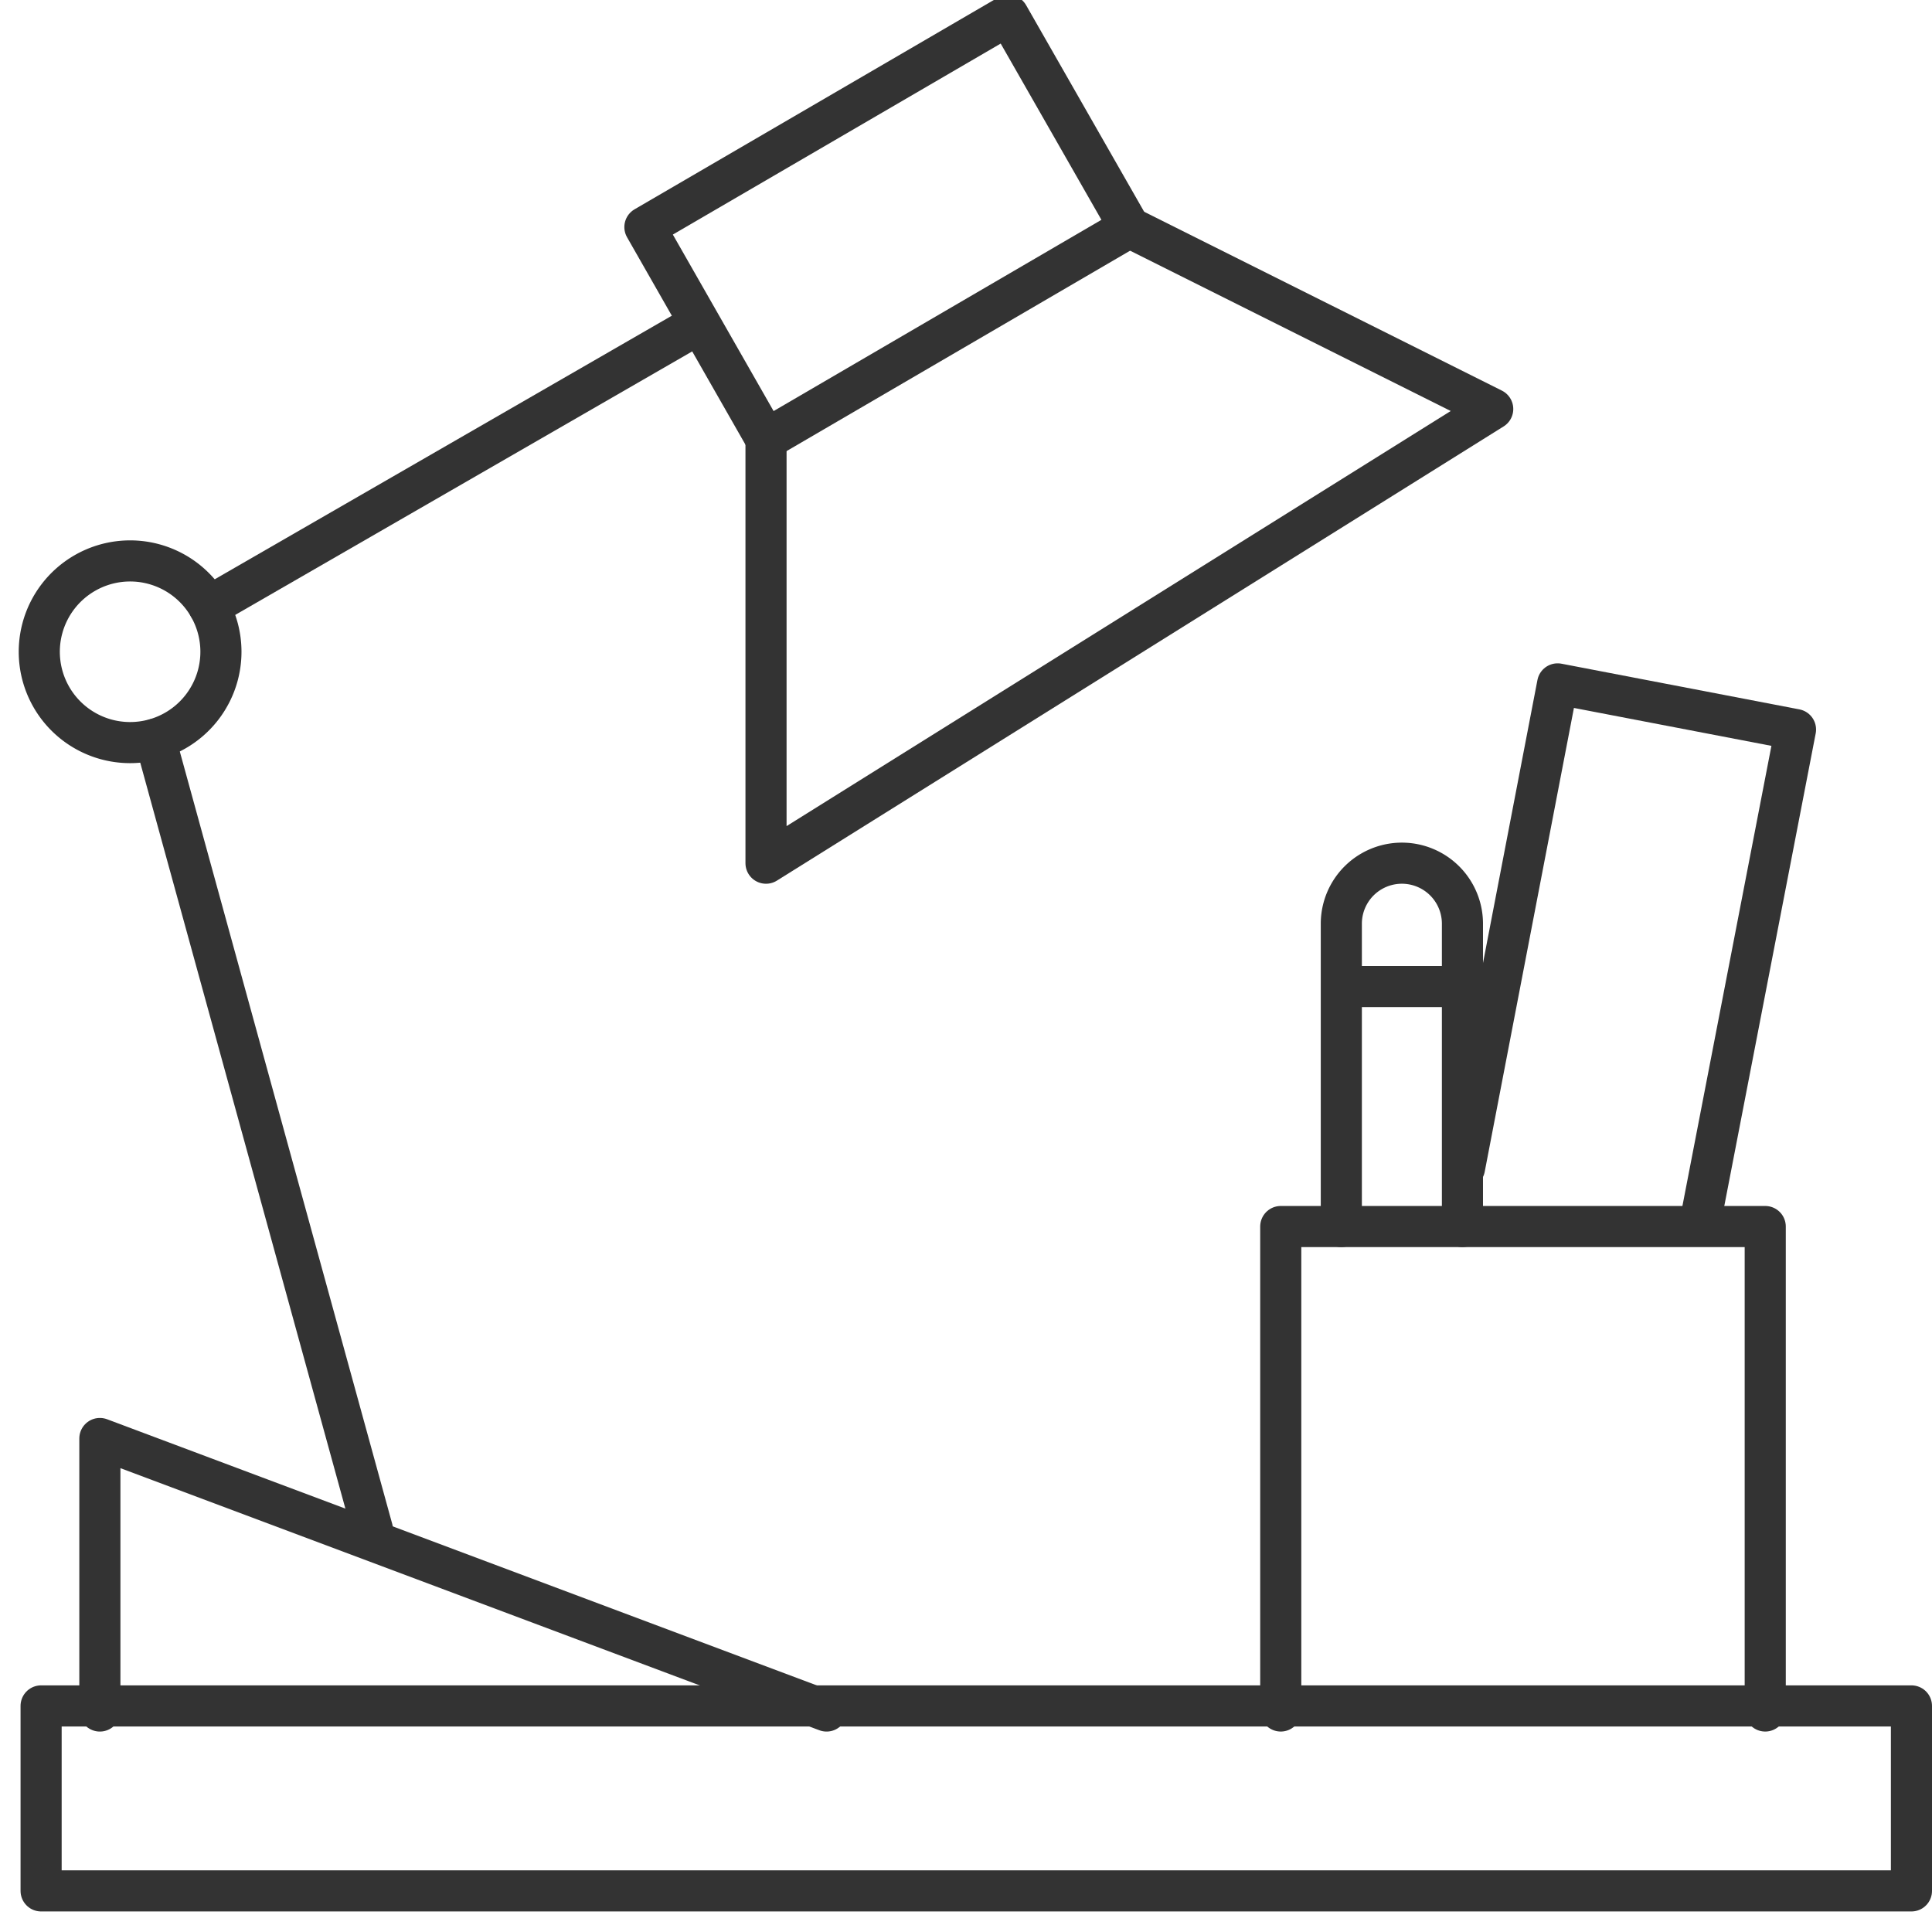
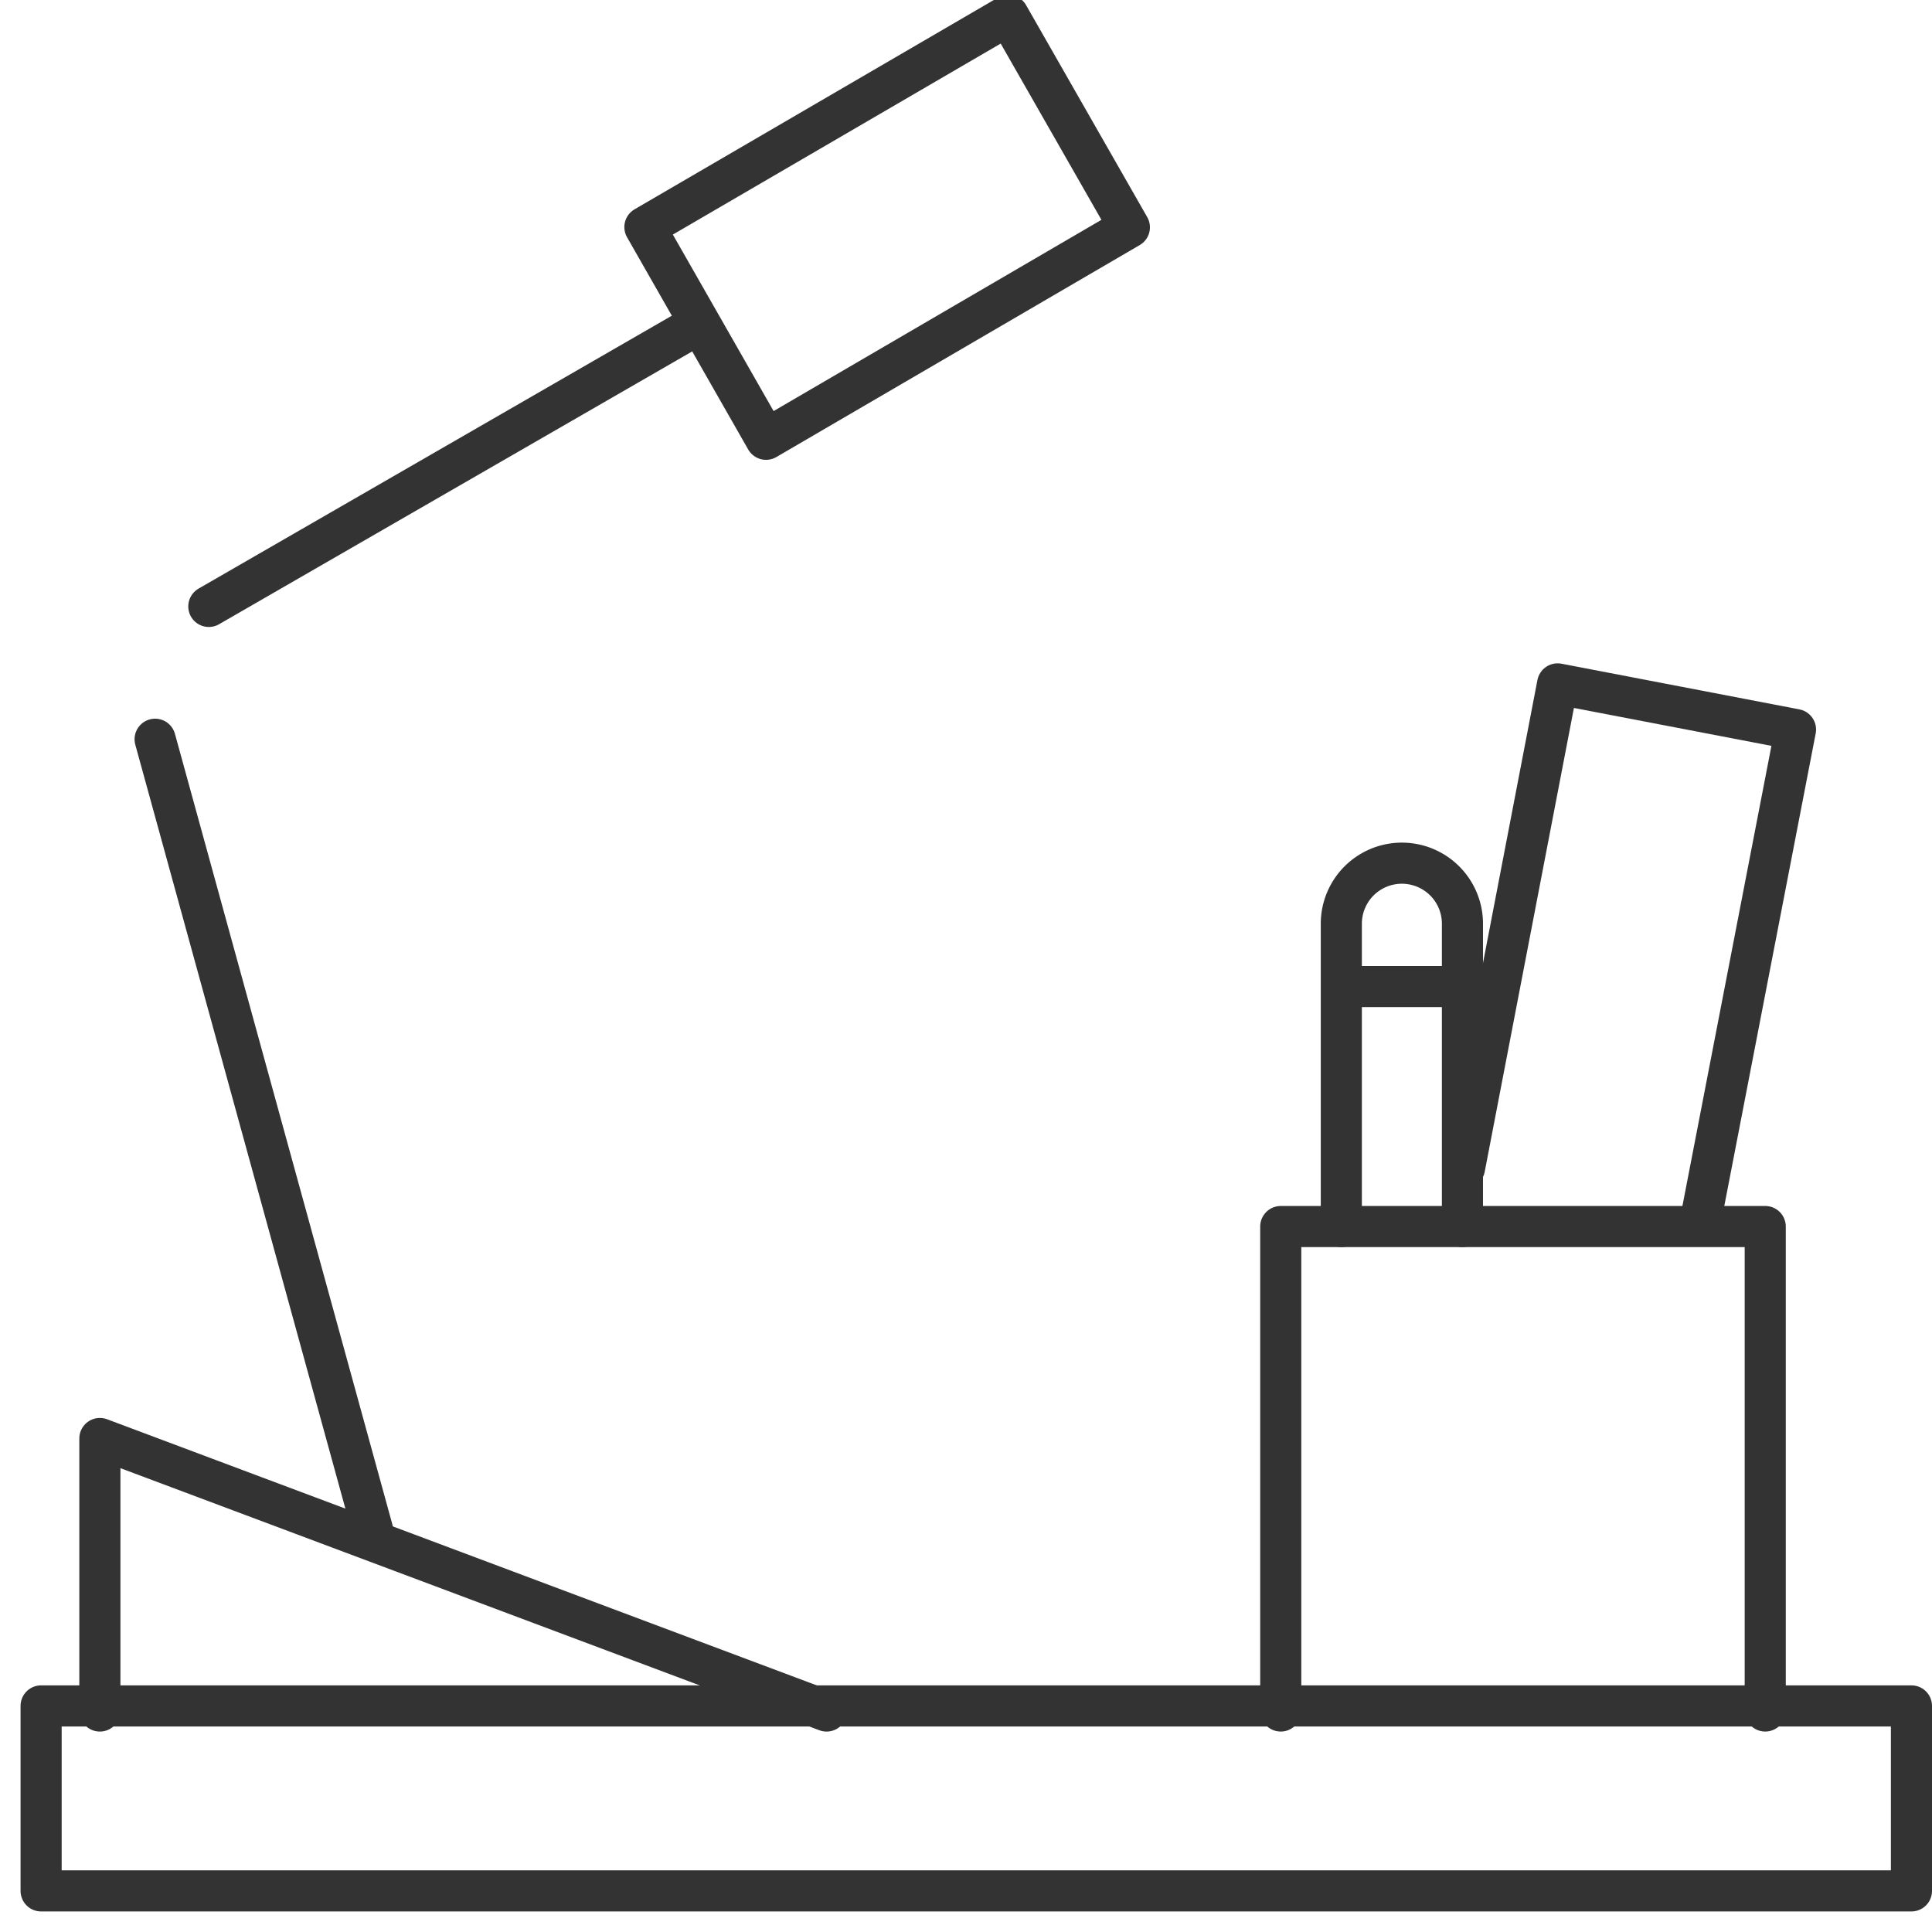
<svg xmlns="http://www.w3.org/2000/svg" width="94" height="94" viewBox="0 0 94 94">
  <defs>
    <clipPath id="clip-path">
      <rect id="Rectangle_303" data-name="Rectangle 303" width="94" height="94" transform="translate(0 0.448)" fill="none" />
    </clipPath>
  </defs>
  <g id="Group_1905" data-name="Group 1905" transform="translate(0 -0.753)">
    <g id="Group_1904" data-name="Group 1904" transform="translate(0 0.305)" clip-path="url(#clip-path)">
      <path id="Path_1342" data-name="Path 1342" d="M44,46.678V31.946a2.946,2.946,0,0,1,5.893,0V46.678" transform="translate(21.261 13.446)" fill="none" stroke="#333" stroke-linecap="round" stroke-linejoin="round" stroke-width="2" />
      <line id="Line_49" data-name="Line 49" x2="6" transform="translate(66 48.448)" fill="none" stroke="#333" stroke-linecap="round" stroke-linejoin="round" stroke-width="2" />
      <path id="Path_1343" data-name="Path 1343" d="M42,64.571V41H65.572V64.571" transform="translate(20.314 19.124)" fill="none" stroke="#333" stroke-linecap="round" stroke-linejoin="round" stroke-width="2" />
      <rect id="Rectangle_302" data-name="Rectangle 302" width="91" height="9" transform="translate(2 83.448)" fill="none" stroke="#333" stroke-linecap="round" stroke-linejoin="round" stroke-width="2" />
      <path id="Path_1344" data-name="Path 1344" d="M3,61.259V48L38.358,61.259" transform="translate(1.859 22.437)" fill="none" stroke="#333" stroke-linecap="round" stroke-linejoin="round" stroke-width="2" />
      <path id="Path_1345" data-name="Path 1345" d="M44.572,11.312,26.894,21.625,21,11.3,38.679,1Z" transform="translate(10.377 0.196)" fill="none" stroke="#333" stroke-linecap="round" stroke-linejoin="round" stroke-width="2" />
-       <path id="Path_1346" data-name="Path 1346" d="M42.679,8l17.678,8.839L25,38.937V18.312" transform="translate(12.27 3.509)" fill="none" stroke="#333" stroke-linecap="round" stroke-linejoin="round" stroke-width="2" />
      <line id="Line_50" data-name="Line 50" y1="13.247" x2="22.973" transform="translate(10.16 16.706)" fill="none" stroke="#333" stroke-linecap="round" stroke-linejoin="round" stroke-width="2" />
-       <path id="Path_1347" data-name="Path 1347" d="M9.247,21.231a4.419,4.419,0,1,1-6.034-1.623A4.417,4.417,0,0,1,9.247,21.231Z" transform="translate(0.912 8.722)" fill="none" stroke="#333" stroke-linecap="round" stroke-linejoin="round" stroke-width="2" />
      <line id="Line_51" data-name="Line 51" x2="10.572" y2="38.442" transform="translate(7.547 36.415)" fill="none" stroke="#333" stroke-linecap="round" stroke-linejoin="round" stroke-width="2" />
      <path id="Path_1348" data-name="Path 1348" d="M59.507,49.429,64.174,25.3,52.6,23.078l-4.53,23.551" transform="translate(23.185 10.644)" fill="none" stroke="#333" stroke-linecap="round" stroke-linejoin="round" stroke-width="2" />
    </g>
  </g>
</svg>